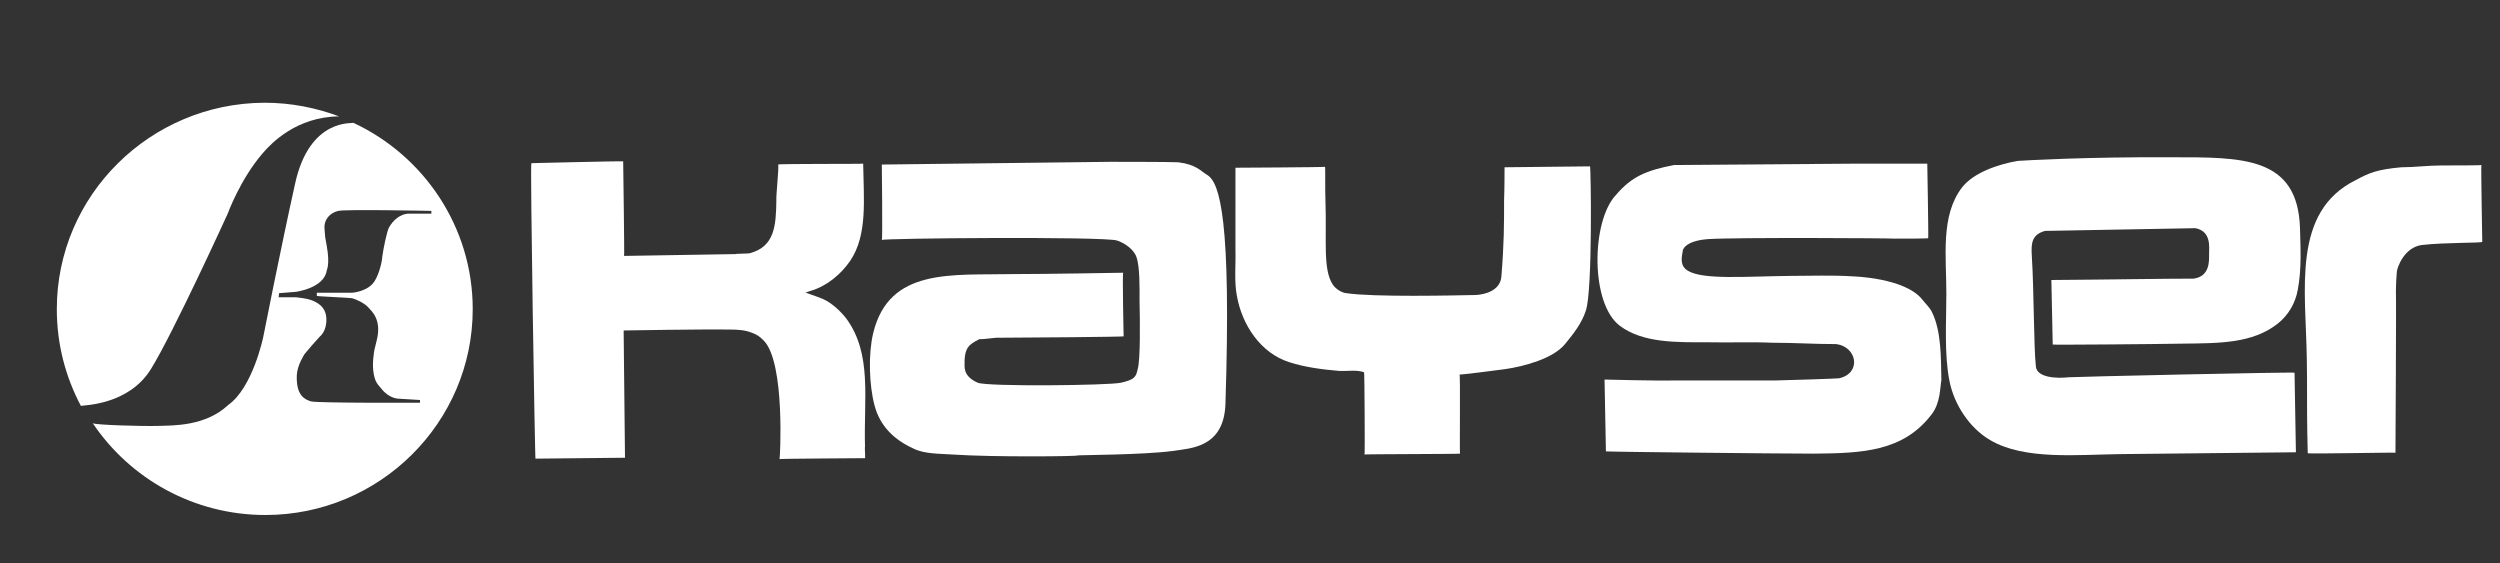
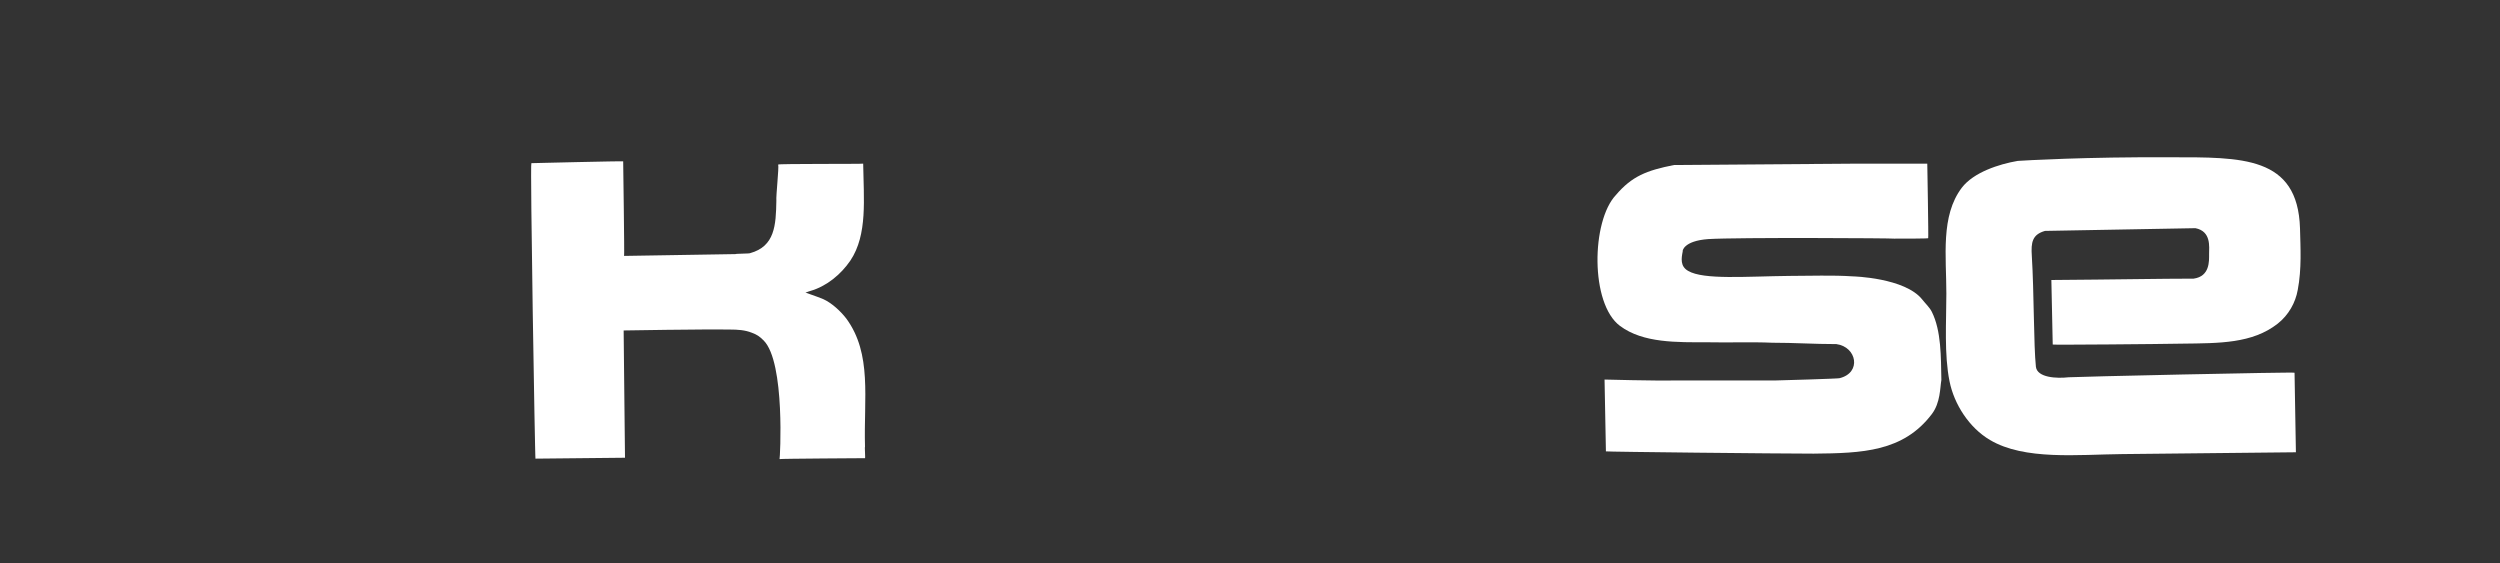
<svg xmlns="http://www.w3.org/2000/svg" version="1.1" id="Layer_1" x="0px" y="0px" viewBox="0 0 550 123.9" style="enable-background:new 0 0 550 123.9;" xml:space="preserve">
  <rect x="0" y="0" width="550" height="123.9" fill="#333333" stroke="none" />
  <style type="text/css">
	.st0{fill:#FFFFFF;}
</style>
  <g>
    <path class="st0" d="M116.9,35.9c-0.2,0,20.2-0.5,20.2-0.4c0,0,0.3,20.9,0.2,20.8c0.1,0,24.1-0.4,24.5-0.4c0-0.1,3.2-0.1,3.2-0.2   c5.5-1.5,5.7-6.2,5.8-11.5c-0.1-1.2,0.6-7.3,0.4-8c-0.1-0.2,18.7-0.1,18.7-0.2c0.1,7.7,1,15.6-2.8,21.3c-2.1,3.1-5.3,5.7-8.8,6.7   c-0.5,0.1-1.5,0.7-1.5,0.2c-0.2,0,2.9,1,4.3,1.6c1.8,0.8,3.8,2.6,5.1,4.3c5.7,7.8,3.8,17.5,4.1,28.2c-0.1,0,0.1,2.5,0,2.5   c0.1,0-18.7,0.1-18.8,0.2c0.1,0,1.3-21.3-3.5-26.1c-0.9-0.9-1.5-1.3-2.6-1.7c-1.5-0.6-3.1-0.7-4.8-0.7c-6-0.1-23.3,0.2-23.4,0.2   c0,0.2,0.3,28.4,0.3,28c0,0-19.6,0.2-19.7,0.2C117.7,101.1,116.6,35.9,116.9,35.9" />
    <path class="st0" d="M117.3,36.6c0.1,0,0.2,0,0.3,0C117.5,36.6,117.4,36.6,117.3,36.6" />
-     <path class="st0" d="M194,36.2c0,0,50.3-0.6,50.3-0.6c0,0,13.5,0,14.9,0.1c4,0.5,4.9,1.9,6.4,2.8c2.8,1.7,5.3,10,4,50.3   c-0.3,9.8-7.8,9.8-11.5,10.4c-6.6,0.9-21.2,0.9-21.1,1c0.4,0.2-18.4,0.4-27.3-0.2c-2.9-0.2-6.3-0.1-8.7-1.3   c-4.2-1.9-7.4-4.9-8.6-9.5c-1.2-4.5-1.4-11.3-0.3-15.9c3.5-14.5,17.4-12.7,30.7-13c7.5,0,24.3-0.3,24.3-0.3   c-0.2-0.1,0.1,14.1,0.1,14c-0.1,0.1-21.3,0.3-27.2,0.3c-1.1-0.1-3.4,0.4-4.5,0.3c-2.4,1.2-3.4,1.9-3.3,5.9c0,1.8,1.1,2.9,2.9,3.7   c2.1,0.9,29,0.6,31.5,0c3.1-0.7,3.3-1.3,3.7-3c0.6-2.1,0.5-10.4,0.4-15.1c0-2.6,0.1-7.5-0.7-9.6c-0.6-1.7-2.7-3.1-4.3-3.6   c-3.3-0.9-51.7-0.5-51.7-0.1C194.2,53,194,36.2,194,36.2" />
-     <path class="st0" d="M271.8,36.9c-0.1,0,19.8-0.1,19.7-0.2c0.1,0.1,0,5.7,0.1,7.5c0.3,8.7-0.6,15,1.6,18.4c0.6,0.9,1.9,1.8,3,1.9   c6.1,0.9,23.6,0.5,28.5,0.4c1.9-0.1,5.3-0.9,5.6-4c0.6-7.3,0.6-11.6,0.6-16.9c0.1-2.1,0.1-7.2,0.1-7.2s18.6-0.2,18.8-0.2   c0.2,0,0.6,27.2-0.9,31.7c-0.9,2.8-2.7,5.1-4.6,7.4c-2.6,3.2-9,4.9-13.1,5.5c-2,0.3-10.2,1.3-10.1,1.2c0.2-0.1,0,17.3,0.1,17.4   c0,0.1-21.2,0.1-21,0.2c0.1,0,0-18-0.1-18.1c-1.6-0.6-3.7-0.2-5.5-0.3c-3.6-0.3-7.5-0.8-10.9-1.9c-6.4-2-10.5-8.3-11.6-14.7   c-0.6-3.1-0.2-6.9-0.3-10.1C271.8,48.7,271.8,37.1,271.8,36.9" />
    <path class="st0" d="M477.5,34.6c15.7,0,28-0.3,28.5,15.6c0.1,4.3,0.4,8.9-0.5,13.6c-0.5,2.8-2,5.5-4.4,7.4   c-5.6,4.4-12.9,4.3-20.9,4.4c-4.9,0.1-28.6,0.3-28.6,0.2c0-0.1-0.3-14.1-0.3-14.2c14.1-0.1,24.3-0.3,31.3-0.3   c3.6-0.5,3.4-3.9,3.4-5.4c0-1.6,0.5-5-3-5.7c-0.1,0-33.1,0.6-33.1,0.6c-2.8,0.8-3.1,2.5-2.9,5.5c0.5,8.1,0.4,19.7,0.9,24.4   c0.3,2.4,4.6,2.6,7.2,2.3c0.6-0.1,49.7-1.2,49.7-1c0,0.1,0.3,17.4,0.3,17.5c-12.7,0.1-25.5,0.3-38.2,0.4   c-9.8,0.1-21.5,1.4-29.1-3.1c-4.6-2.7-7.9-7.9-8.9-12.9c-1.2-5.9-0.7-13.1-0.7-19.3c0-8.2-1.3-17.1,3.4-23.3   c2.6-3.4,8.2-5.2,12.3-5.9C445.3,35.3,459,34.5,477.5,34.6" />
    <path class="st0" d="M368.3,36.3c13.7-0.1,26.9-0.2,40.6-0.3c10.6,0,15.1,0,15.1,0c0-0.1,0.3,16.5,0.2,16.4c0,0.1-5.3,0.1-7.5,0.1   c0-0.1-34.5-0.3-40.9,0.1c-5.5,0.4-5.7,2.7-5.6,2.7c-0.3,1.5-0.6,3.3,1.2,4.3c3.4,2,12.8,1.2,22.3,1.1c4.7,0,9.3-0.2,13.9,0.1   c0.1,0,11.5,0.3,15.3,5.1c0.7,0.9,1.6,1.7,2.1,2.7c2.1,4.2,2,10,2.1,15c-0.3,1.7-0.2,5-2.1,7.5c-6.3,8.3-15.3,8.6-26,8.7   c-7.6,0-45.7-0.4-45.7-0.5c0,0-0.3-15.7-0.3-15.8c0,0,11.2,0.3,15.4,0.2c7.4,0,14.8,0,22.2,0c0.7,0,14.1-0.4,14.1-0.5   c4.9-1.2,3.8-6.9-0.7-7.5c-4.9,0-9.2-0.3-14.1-0.3c-4.5-0.2-9.6,0-14.1-0.1c-6.9,0-14.3,0.2-19.4-3.6c-6.6-4.9-6.3-23.1-0.9-28.8   C359,38.8,362.2,37.5,368.3,36.3" />
-     <path class="st0" d="M528.3,36.8c2.9,0,5.9-0.4,8.8-0.4c2.8,0,8.8,0,8.8-0.1c-0.1,0.1,0.2,17.1,0.2,16.9c-0.1,0.3-8.1,0.1-13.3,0.7   c-3.8,0.5-5.4,4.8-5.5,5.9c-0.1,1.4-0.2,2.7-0.2,4.1c0.1,3-0.1,34.6-0.1,35.7c0-0.1-19.3,0.3-19.3,0.1c0-1.4-0.1-3.3-0.1-4.7   c-0.1-5.2,0-10.4-0.1-15.9c-0.2-15.3-3.4-32.5,10.8-39.5C521.3,38,522.9,37.3,528.3,36.8" />
    <path class="st0" d="M120.5,99.3c0,0.1,0,0.2,0,0.3C120.5,99.5,120.5,99.4,120.5,99.3" />
-     <path class="st0" d="M33.2,81.2C38.1,73.3,50.1,47,50.1,47s2.7-7.5,7.7-13.3c1.9-2.2,7.4-8,16.8-8.1c-5.1-1.9-10.6-3-16.4-3   C33,22.7,12.5,43,12.5,68c0,7.7,1.9,14.9,5.3,21.3C18.6,89.1,28.3,89.1,33.2,81.2" />
    <path class="st0" d="M18.3,90c-0.1-0.2-0.3-0.5-0.4-0.7C18,89.5,18.2,89.8,18.3,90" />
-     <path class="st0" d="M77.4,65.6c0.9,0.2,2.8,1.1,3.6,2c0.8,0.9,3,2.7,1.9,7.2c-1.3,5.3-0.5,2.2-0.5,2.2s-0.5,2.2-0.3,4.4   c0.3,2.8,1.1,3.2,1.8,4.1c1.6,2.1,3.6,2.2,3.6,2.2l4.9,0.3v0.6c0,0-22.8,0.1-24-0.3c-1.2-0.4-3.3-1.1-3.1-5.8   c0.1-2.2,1.7-4.6,1.7-4.6l1.6-1.9l1.8-2c0,0,1.5-1.1,1.4-3.9c-0.1-2.8-2.3-3.7-3.4-4.1c-1.1-0.4-3.3-0.6-3.3-0.6h-3.8l0.1-0.9   l3.7-0.3c0,0,6.3-0.8,6.8-4.8c0,0,0.7-1.3,0-5.2c-0.5-2.9-0.3-1.3-0.5-3.8c-0.2-2.2,1.3-3.6,3-4c1.6-0.4,20.5,0,20.5,0V47h-4.9   c0,0-2.5-0.2-4.4,3c-0.5,0.9-1.3,4.9-1.5,6.5c-0.1,1.6-1,4.7-2.1,5.9c-1.6,1.8-4.5,2-4.5,2h-7.8v0.7C69.7,65.2,76.9,65.5,77.4,65.6    M77.7,27C77.7,27,77.8,27,77.7,27c0.3,0.3-9.6-1.4-12.8,13.5c-3.3,14.9-7,33.7-7,33.7s-2.3,11.1-7.7,14.9   c-5,4.7-12.1,4.5-15.5,4.6c-3.3,0.1-13.9-0.2-14.3-0.6c8.2,12.2,22.2,20.2,38,20.2C83.5,113.3,104,93,104,68   C104,49.9,93.2,34.2,77.7,27" />
  </g>
</svg>